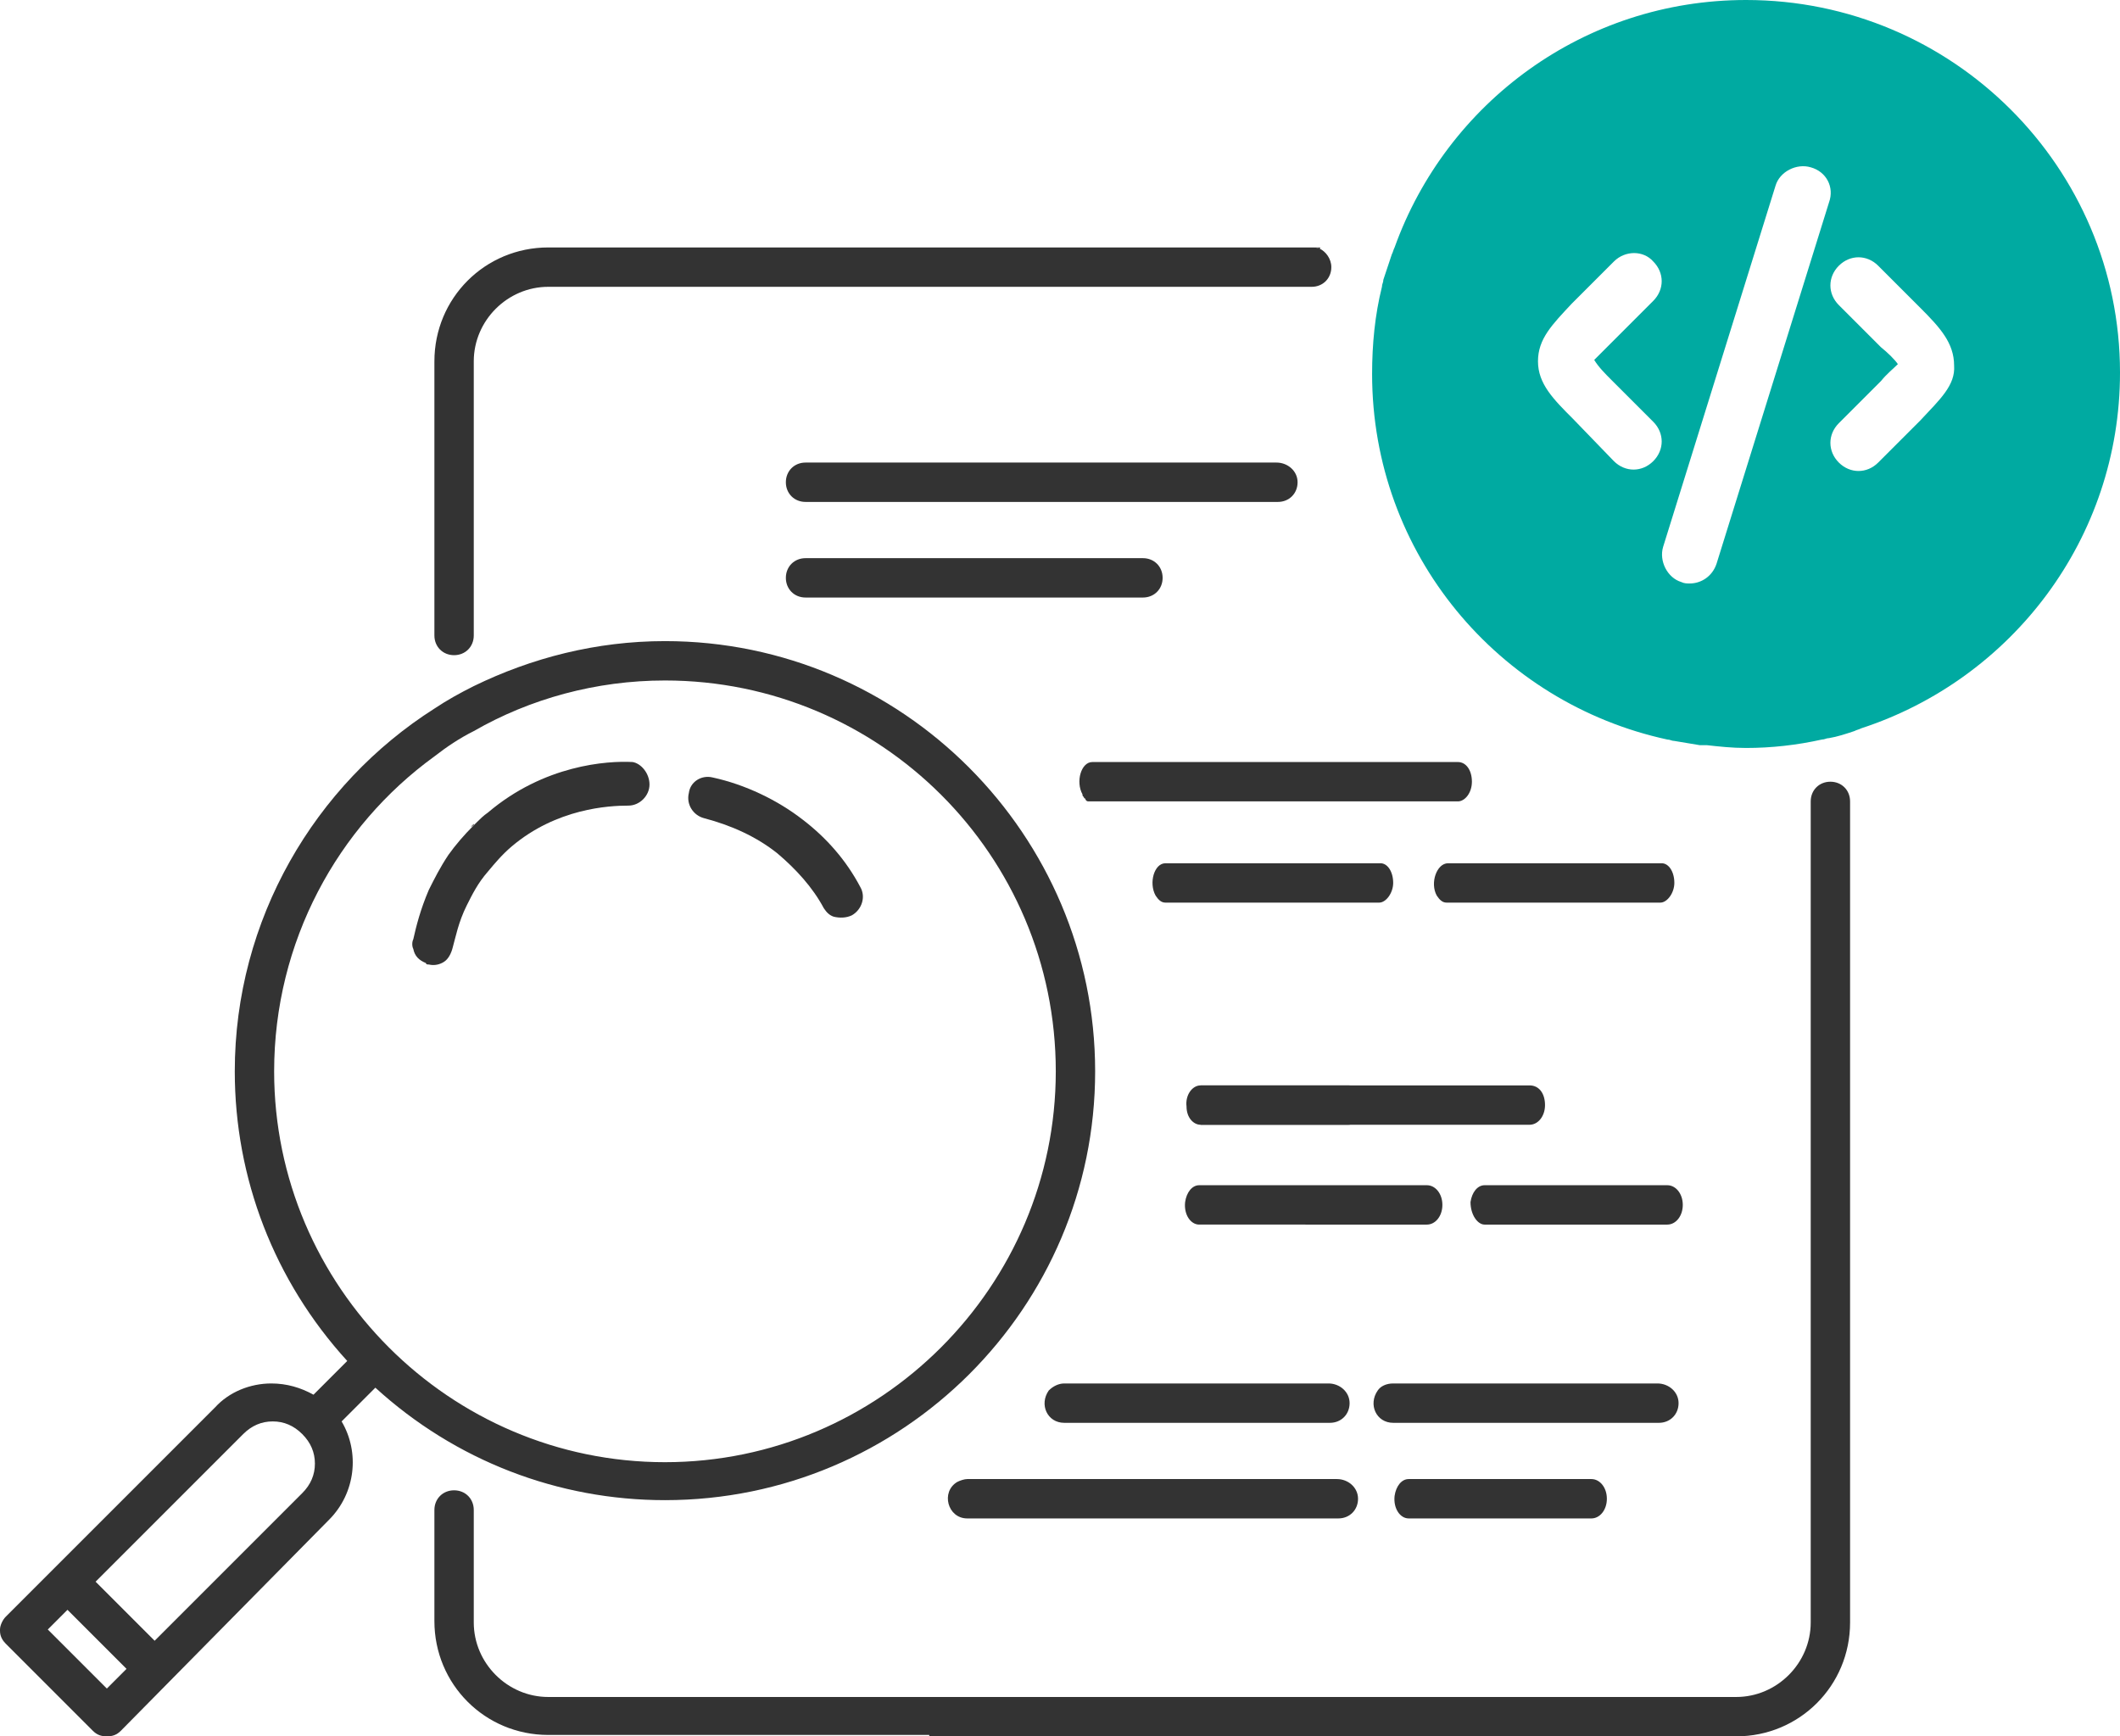
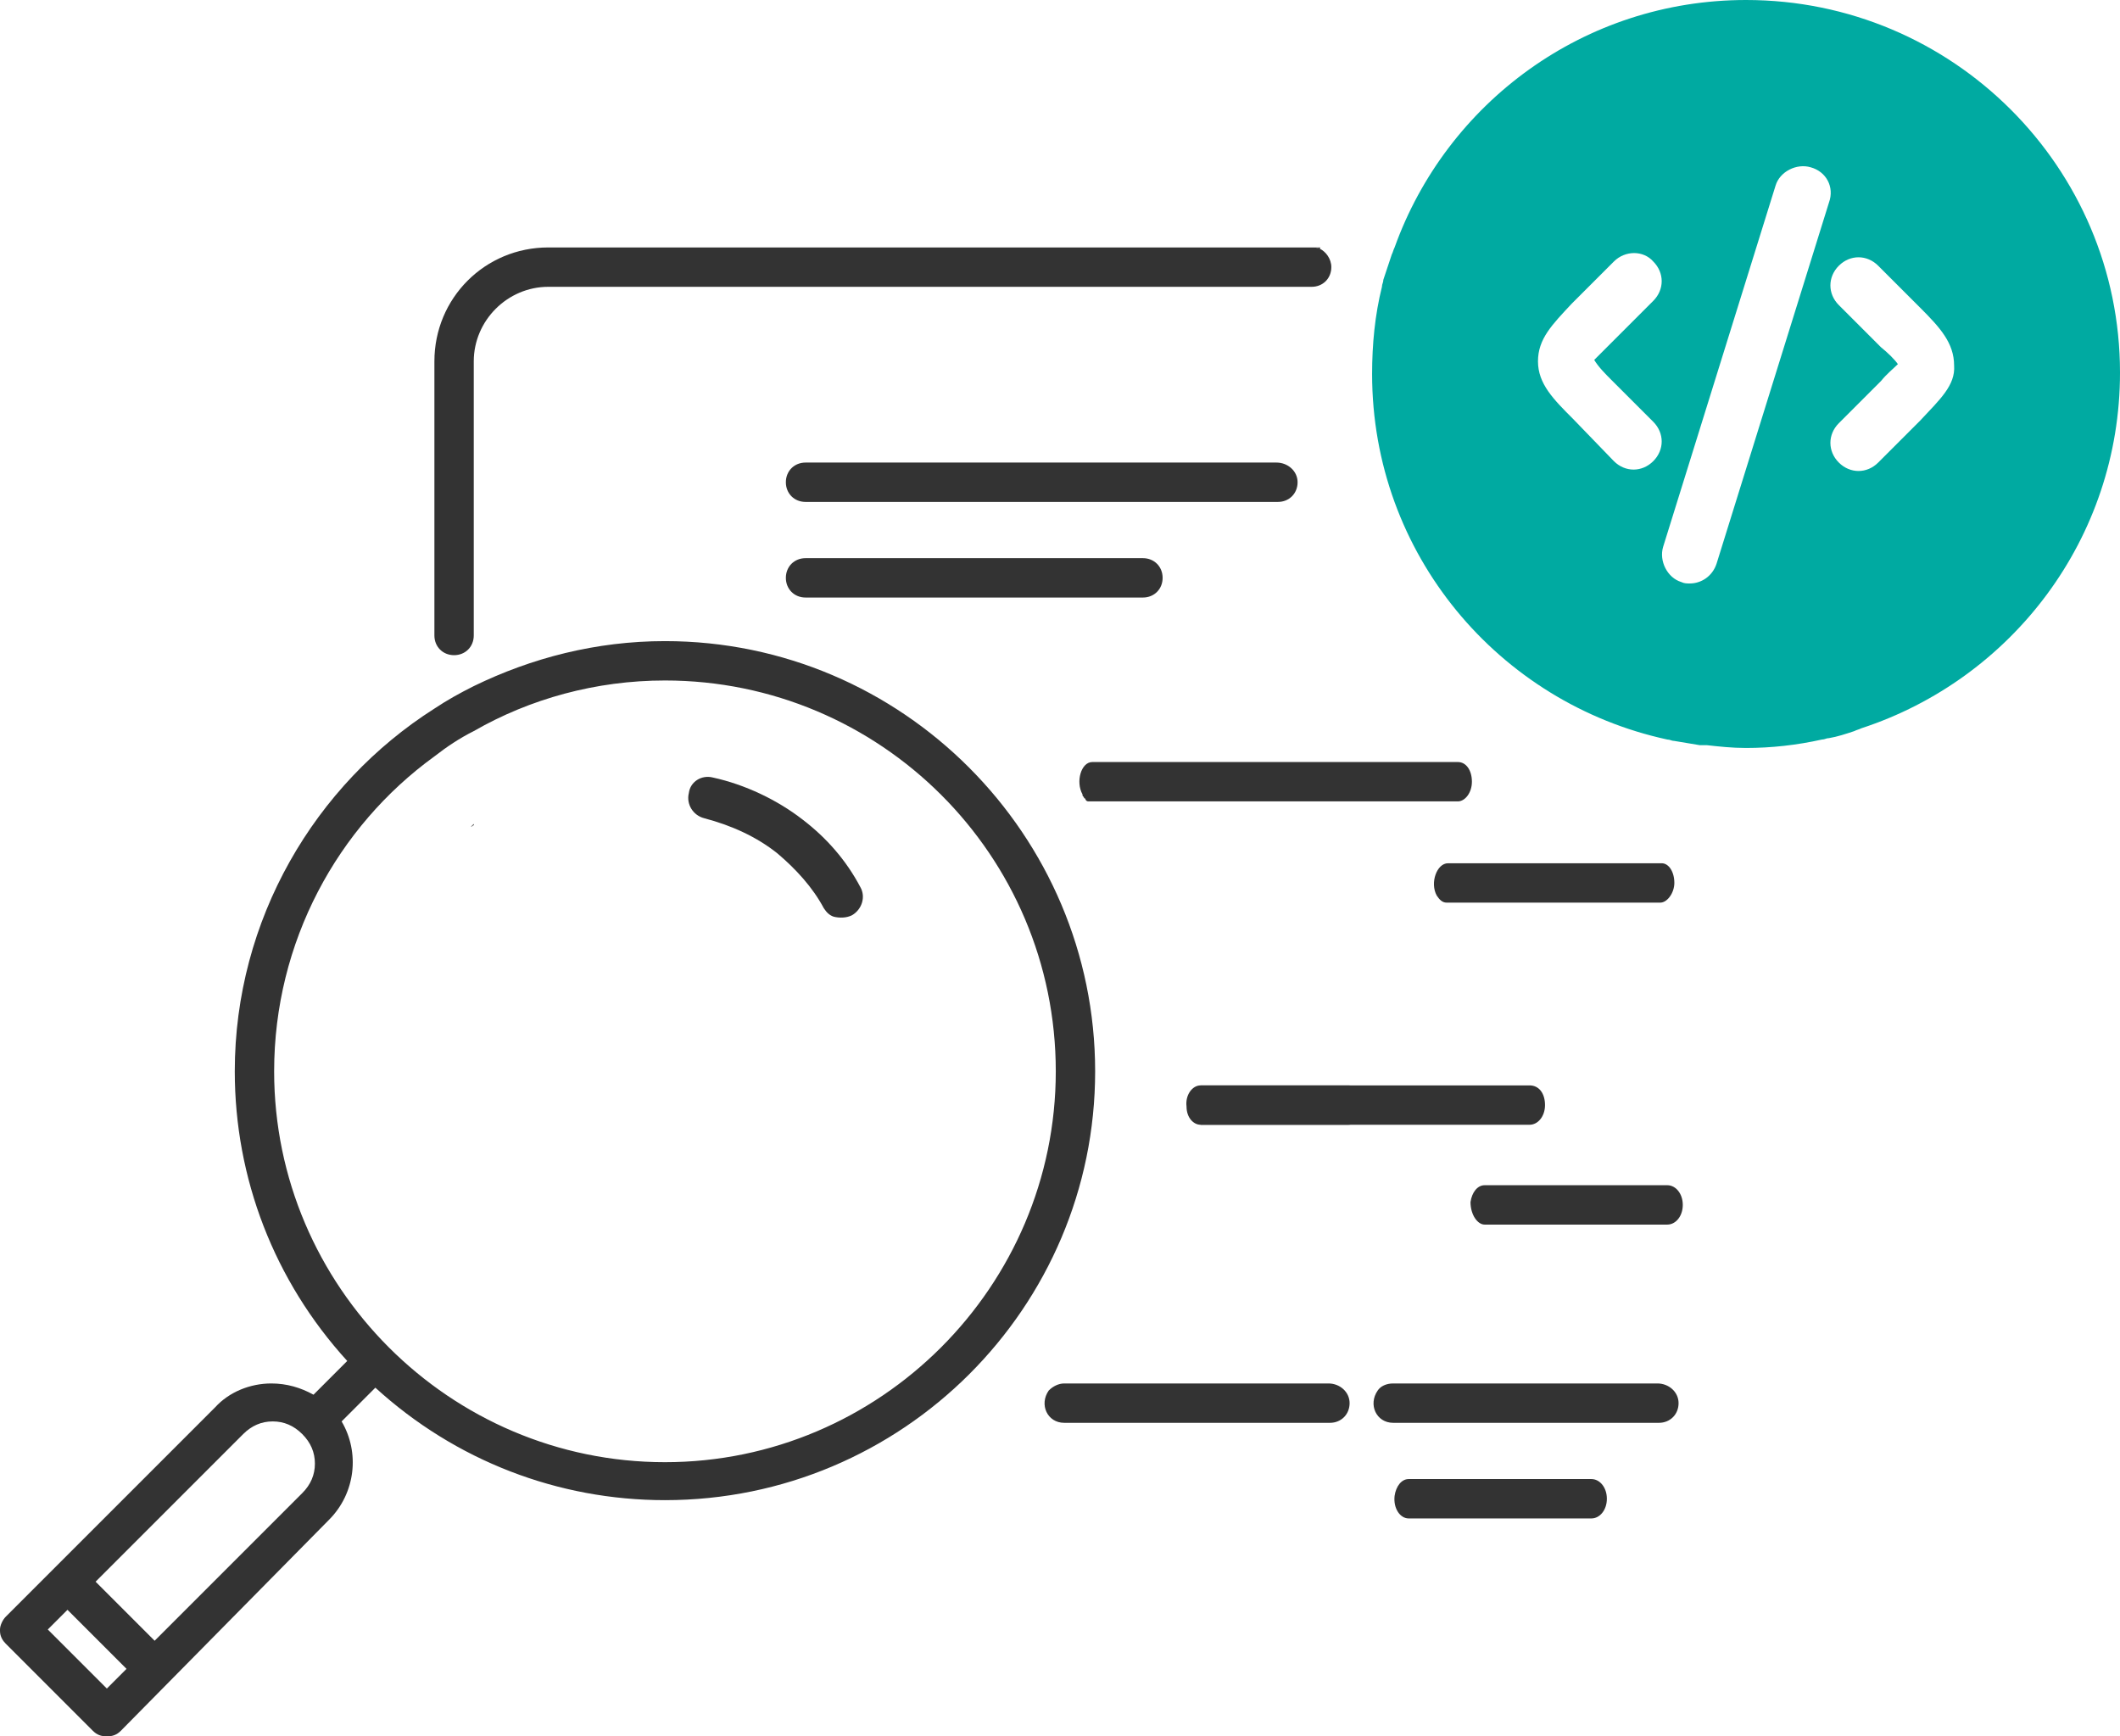
<svg xmlns="http://www.w3.org/2000/svg" version="1.1" id="Layer_1" x="0px" y="0px" viewBox="0 0 150.8 123.5" style="enable-background:new 0 0 150.8 123.5;" xml:space="preserve">
  <style type="text/css">
	.st0{fill:#333333;}
	.st1{fill:#00AAA1;}
</style>
  <g>
    <path class="st0" d="M47.3,45.6c-4.9,0-9.5,1.2-13.6,3.2c-1,0.5-1.9,1-2.8,1.6c-8.5,5.4-14.2,15-14.2,25.8c0,7.6,2.8,14.9,8,20.6   l-2.4,2.4c-0.9-0.5-1.9-0.8-3-0.8c-1.5,0-3,0.6-4,1.7L0.4,115c-0.2,0.2-0.4,0.6-0.4,0.9v0.1c0,0.4,0.2,0.7,0.4,0.9l6.2,6.2   c0.3,0.3,0.6,0.4,1,0.4s0.7-0.1,1-0.4l14.8-15c1.9-1.9,2.2-4.8,0.9-7l2.4-2.4c5.7,5.2,13,8,20.6,8c16.9,0,30.6-13.7,30.6-30.5   S64.2,45.6,47.3,45.6z M7.6,120.1l-4.2-4.2l1.4-1.4l4.2,4.2L7.6,120.1z M21.5,106.2L11,116.7l-4.2-4.2L17.3,102   c0.6-0.6,1.3-0.9,2.1-0.9s1.5,0.3,2.1,0.9s0.9,1.3,0.9,2.1C22.4,104.9,22.1,105.6,21.5,106.2z M47.3,104   C32,104,19.5,91.5,19.5,76.2c0-9.2,4.5-17.4,11.4-22.4c0.9-0.7,1.8-1.3,2.8-1.8c4-2.3,8.7-3.6,13.6-3.6c15.3,0,27.8,12.4,27.8,27.8   C75.1,91.5,62.6,104,47.3,104z" />
    <path class="st0" d="M33.5,58.8c0.1-0.1,0.1-0.1,0.2-0.2v0.1C33.6,58.7,33.6,58.8,33.5,58.8z" />
    <g>
      <path class="st0" d="M104.7,55.6c0,0.8-0.5,1.4-1,1.4h-26c-0.1,0-0.1,0-0.2,0h-0.1c-0.1,0-0.2-0.1-0.2-0.2c0,0-0.1,0-0.1-0.1    C77,56.6,77,56.6,77,56.5c-0.5-0.9-0.1-2.3,0.7-2.3h26C104.3,54.2,104.7,54.8,104.7,55.6z" />
-       <path class="st0" d="M82.2,63.7c0.2,0.3,0.4,0.5,0.7,0.5h15.2c0.5,0,1-0.7,1-1.4c0-0.8-0.4-1.4-0.9-1.4H82.9    C82.1,61.4,81.7,62.8,82.2,63.7L82.2,63.7z" />
      <path class="st0" d="M102.2,63.7c0.2,0.3,0.4,0.5,0.7,0.5h15.2c0.5,0,1-0.7,1-1.4c0-0.8-0.4-1.4-0.9-1.4H103    C102.2,61.4,101.7,62.8,102.2,63.7L102.2,63.7z" />
      <path class="st0" d="M81.3,39.7h-24c-0.8,0-1.4,0.6-1.4,1.4c0,0.8,0.6,1.4,1.4,1.4h24c0.8,0,1.4-0.6,1.4-1.4    C82.7,40.3,82.1,39.7,81.3,39.7z" />
      <path class="st0" d="M75.7,98.4h18.8c0.8,0,1.5,0.6,1.5,1.4s-0.6,1.4-1.4,1.4H75.7c-1.2,0-1.8-1.3-1.1-2.3l0,0    C74.9,98.6,75.3,98.4,75.7,98.4z" />
      <path class="st0" d="M99.1,98.4h18.8c0.8,0,1.5,0.6,1.5,1.4s-0.6,1.4-1.4,1.4H99.1c-1.2,0-1.8-1.3-1.1-2.3l0,0    C98.2,98.6,98.6,98.4,99.1,98.4z" />
-       <path class="st0" d="M68.8,105.2h26.3c0.8,0,1.5,0.6,1.5,1.4S96,108,95.2,108H68.8c-1.4,0-1.9-1.9-0.7-2.6l0,0    C68.3,105.3,68.6,105.2,68.8,105.2z" />
-       <path class="st0" d="M84.3,85.5c0.1-0.7,0.5-1.2,1-1.2h16.2c0.6,0,1.1,0.6,1.1,1.4s-0.5,1.4-1.1,1.4H85.3    C84.7,87.1,84.2,86.4,84.3,85.5L84.3,85.5z" />
      <path class="st0" d="M104.6,85.5c0.1-0.7,0.5-1.2,1-1.2h13c0.6,0,1.1,0.6,1.1,1.4s-0.5,1.4-1.1,1.4h-13    C105.1,87.1,104.6,86.4,104.6,85.5L104.6,85.5z" />
      <path class="st0" d="M99.2,106.4c0.1-0.7,0.5-1.2,1-1.2h13c0.6,0,1.1,0.6,1.1,1.4s-0.5,1.4-1.1,1.4h-13    C99.6,108,99.1,107.3,99.2,106.4L99.2,106.4z" />
      <path class="st0" d="M90.8,32.9H57.3c-0.8,0-1.4,0.6-1.4,1.4s0.6,1.4,1.4,1.4h33.6c0.8,0,1.4-0.6,1.4-1.4S91.6,32.9,90.8,32.9z" />
      <path class="st0" d="M94.7,19c0,0.8-0.6,1.4-1.4,1.4H39c-2.9,0-5.3,2.4-5.3,5.3v19.5c0,0.8-0.6,1.4-1.4,1.4s-1.4-0.6-1.4-1.4V25.7    c0-4.5,3.6-8.1,8.1-8.1h54.3c0.2,0,0.4,0,0.6,0.1C94.3,17.9,94.7,18.4,94.7,19z" />
      <path class="st0" d="M85.4,80h10.5c0.6,0,1.1-0.6,1.1-1.4s-0.4-1.4-1.1-1.4H85.4c-0.6,0-1.1,0.7-1,1.5l0,0    C84.4,79.5,84.9,80,85.4,80z" />
      <path class="st0" d="M85.4,80h23.4c0.6,0,1.1-0.6,1.1-1.4s-0.4-1.4-1.1-1.4H85.4" />
    </g>
    <path class="st1" d="M124.2,0c-11.5,0-21.3,7.3-25,17.6c-0.1,0.2-0.1,0.3-0.2,0.5c-0.2,0.6-0.4,1.2-0.6,1.8c0,0.2-0.1,0.3-0.1,0.5   c-0.5,2-0.7,4.1-0.7,6.2c0,12.8,9,23.4,21,26c0.2,0,0.3,0.1,0.5,0.1c0.6,0.1,1.2,0.2,1.8,0.3h0.5c0.9,0.1,1.8,0.2,2.8,0.2   c1.8,0,3.6-0.2,5.4-0.6c0.2,0,0.3-0.1,0.5-0.1c0.6-0.1,1.2-0.3,1.8-0.5c0.2-0.1,0.3-0.1,0.5-0.2c10.7-3.5,18.4-13.5,18.4-25.3   C150.8,11.9,138.9,0,124.2,0z M114.6,27l3,3c0.8,0.8,0.8,2,0,2.8c-0.4,0.4-0.9,0.6-1.4,0.6s-1-0.2-1.4-0.6l-2.9-3   c-1.4-1.4-2.5-2.5-2.5-4.1s1-2.6,2.4-4.1l3-3c0.8-0.8,2.1-0.8,2.8,0c0.8,0.8,0.8,2,0,2.8l-3,3c-0.4,0.4-0.9,0.9-1.2,1.2   C113.7,26.1,114.2,26.6,114.6,27z M130.1,14.4l-8,25.7c-0.3,0.9-1.1,1.4-1.9,1.4c-0.2,0-0.4,0-0.6-0.1c-1-0.3-1.6-1.5-1.3-2.5   l8-25.7c0.3-1,1.5-1.6,2.5-1.3C129.9,12.2,130.5,13.3,130.1,14.4z M136.6,29.9l-3,3c-0.4,0.4-0.9,0.6-1.4,0.6s-1-0.2-1.4-0.6   c-0.8-0.8-0.8-2,0-2.8l3-3c0.4-0.5,0.9-0.9,1.2-1.2c-0.2-0.3-0.7-0.8-1.2-1.2l-3-3c-0.8-0.8-0.8-2,0-2.8s2-0.8,2.8,0l3,3   c1.4,1.4,2.4,2.5,2.4,4.1C139.1,27.4,138,28.4,136.6,29.9z" />
-     <path class="st0" d="M46.2,55.8c0,0.8-0.7,1.5-1.5,1.5c-1.4,0-5.1,0.2-8.3,2.9c-0.7,0.6-1.2,1.2-1.7,1.8c-0.7,0.8-1.1,1.6-1.5,2.4   c-0.6,1.2-0.8,2.3-1,3c-0.1,0.4-0.3,0.8-0.6,1c-0.3,0.2-0.7,0.3-1.1,0.2c-0.1,0-0.2,0-0.2-0.1c-0.5-0.2-0.8-0.5-0.9-1   c-0.1-0.2-0.1-0.5,0-0.7c0.2-0.9,0.5-2.1,1.1-3.5c0.4-0.8,0.8-1.6,1.4-2.5c0.5-0.7,1.1-1.4,1.8-2.1c0.1-0.1,0.1-0.1,0.2-0.2   c0.2-0.2,0.5-0.5,0.8-0.7c4-3.4,8.5-3.7,10.3-3.6C45.6,54.3,46.2,55,46.2,55.8z" />
    <path class="st0" d="M50.7,55.3c2.3,0.5,4.6,1.6,6.4,3c1.7,1.3,3.1,2.9,4.1,4.8c0.4,0.7,0.1,1.6-0.6,2c-0.4,0.2-0.9,0.2-1.3,0.1   c-0.3-0.1-0.5-0.3-0.7-0.6c-0.8-1.5-2-2.8-3.3-3.9c-1.5-1.2-3.3-2-5.2-2.5c-0.8-0.2-1.3-1-1.1-1.8C49.1,55.6,49.9,55.1,50.7,55.3z" />
    <path class="st0" d="M93.9,17.6v0.1c-0.2-0.1-0.4-0.1-0.6-0.1H93.9z" />
-     <path class="st0" d="M131.6,57v58.4c0,4.5-3.6,8.1-8.1,8.1H66.1v-0.1H39c-4.5,0-8.1-3.6-8.1-8.1v-7.9c0-0.8,0.6-1.4,1.4-1.4   s1.4,0.6,1.4,1.4v8c0,2.9,2.4,5.3,5.3,5.3h84.5c2.9,0,5.3-2.4,5.3-5.3V57c0-0.8,0.6-1.4,1.4-1.4C131,55.6,131.6,56.2,131.6,57z" />
  </g>
</svg>